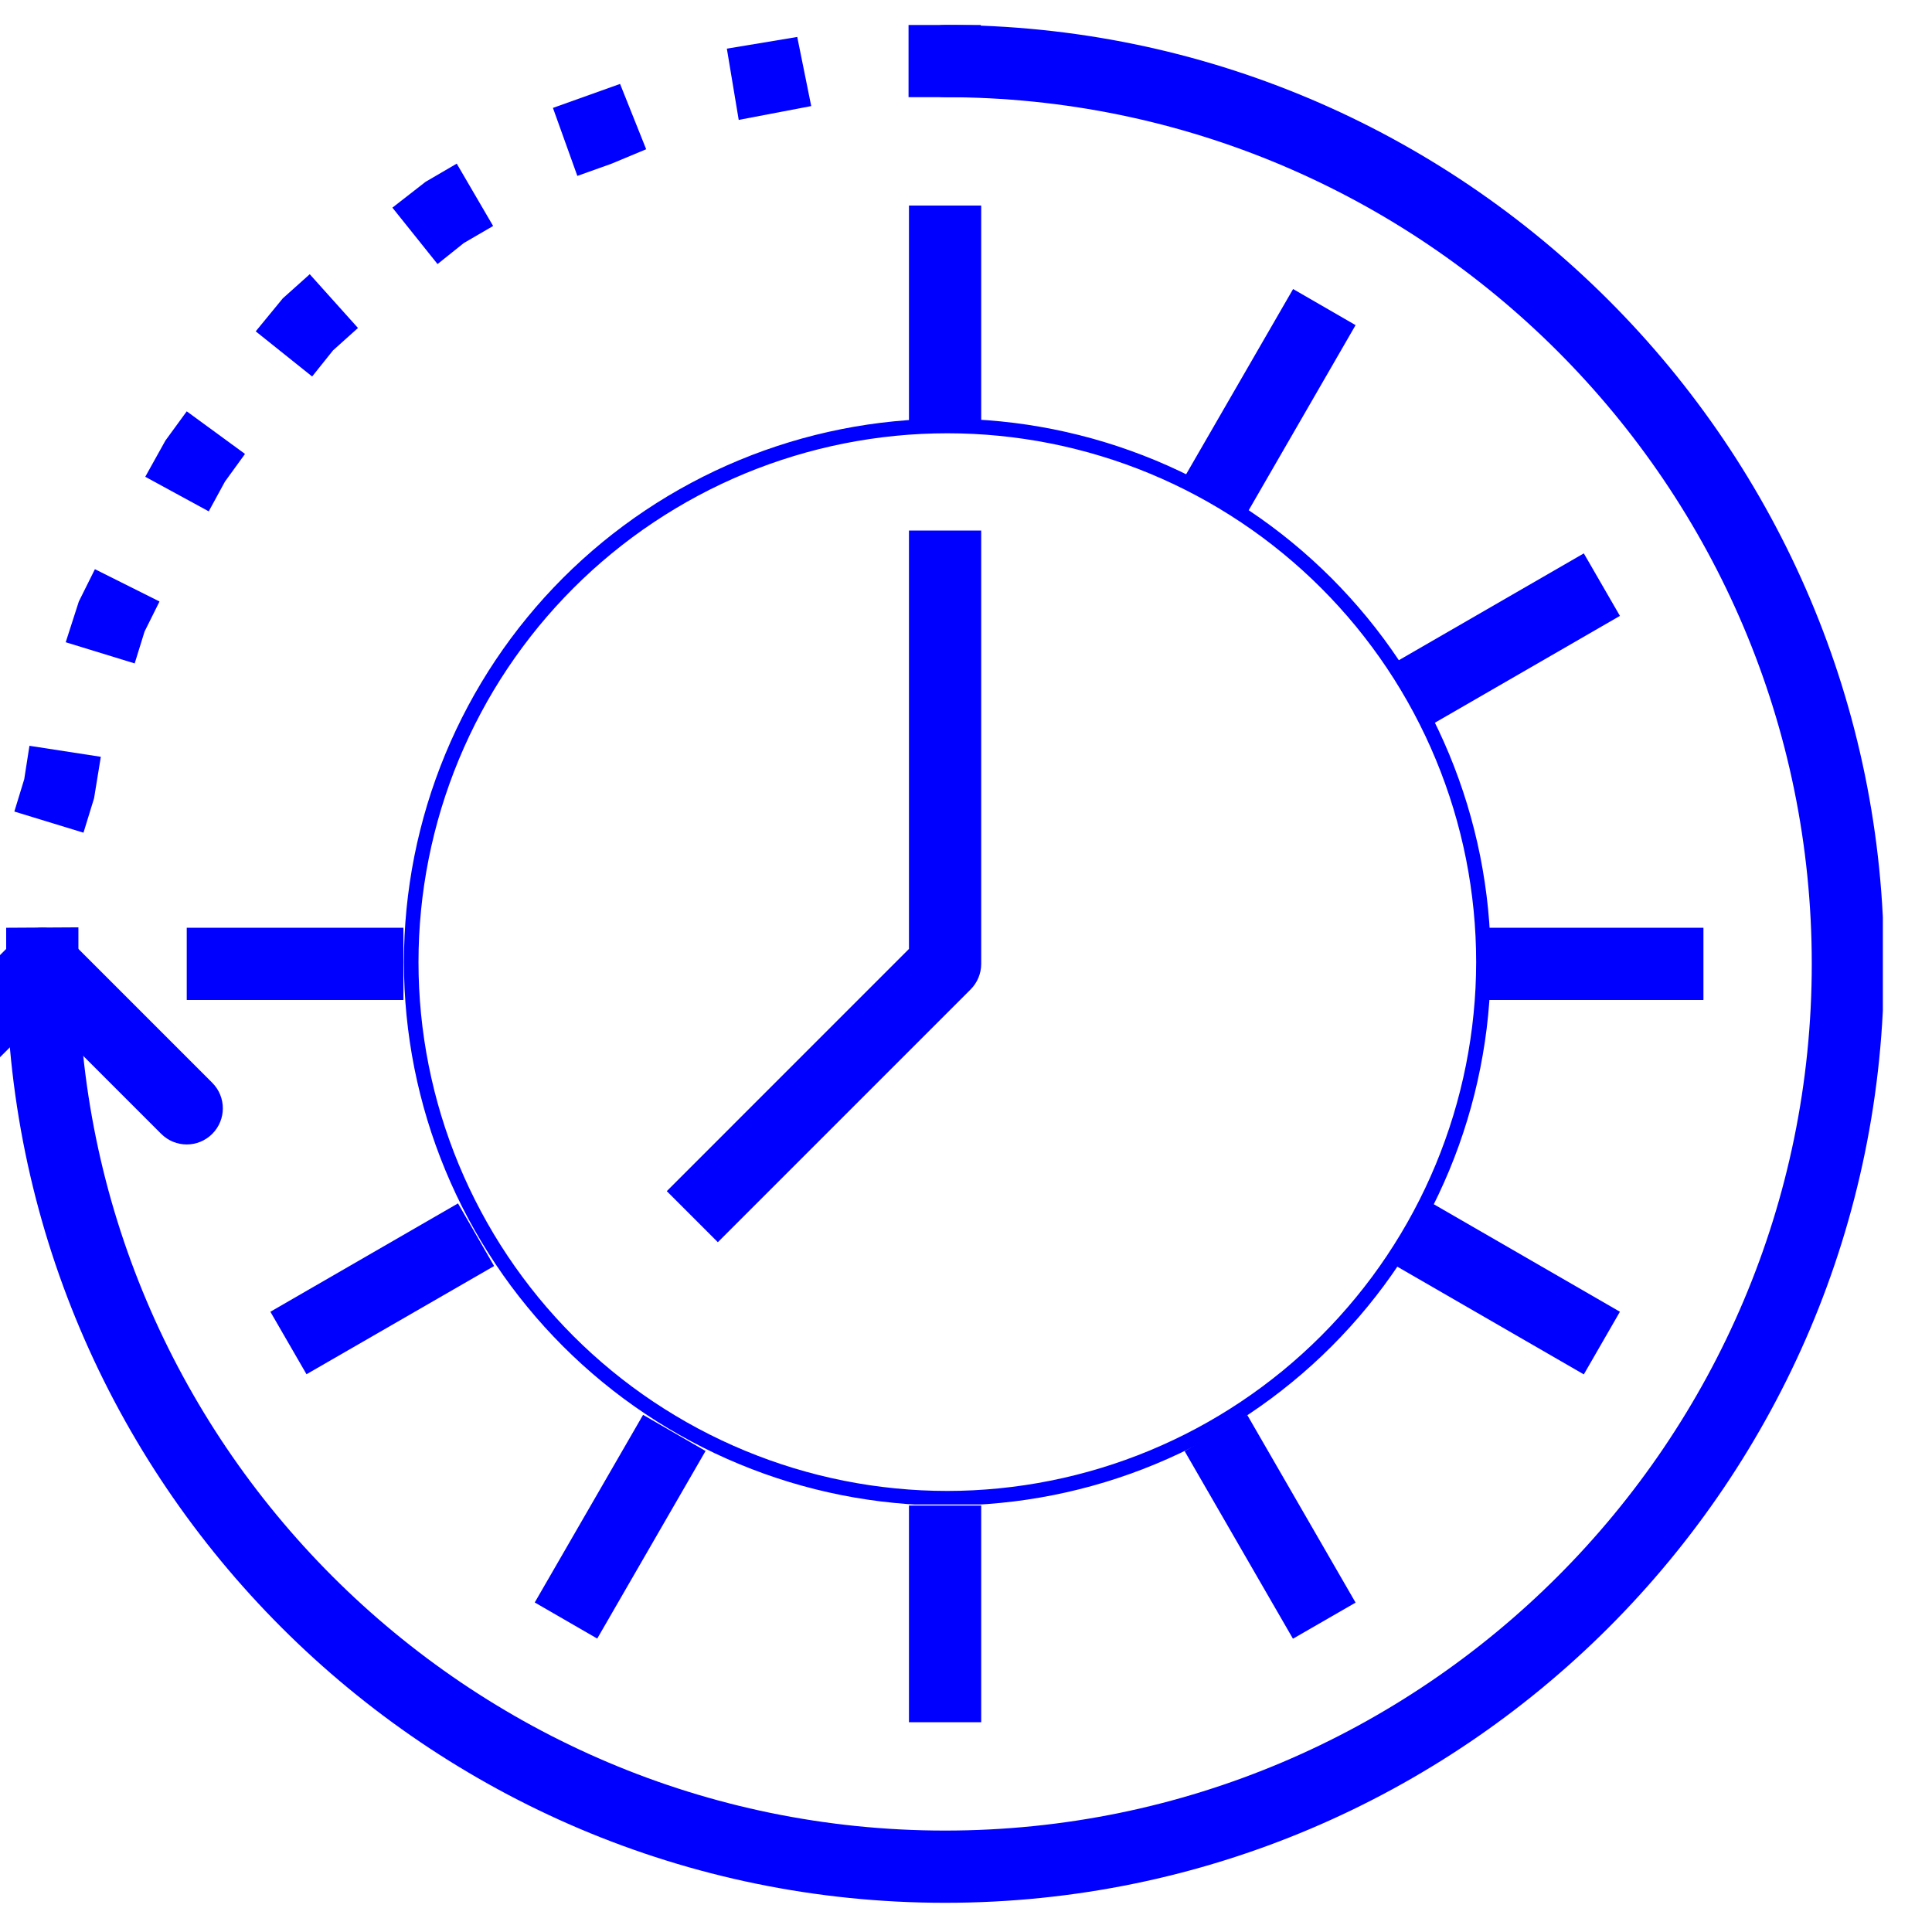
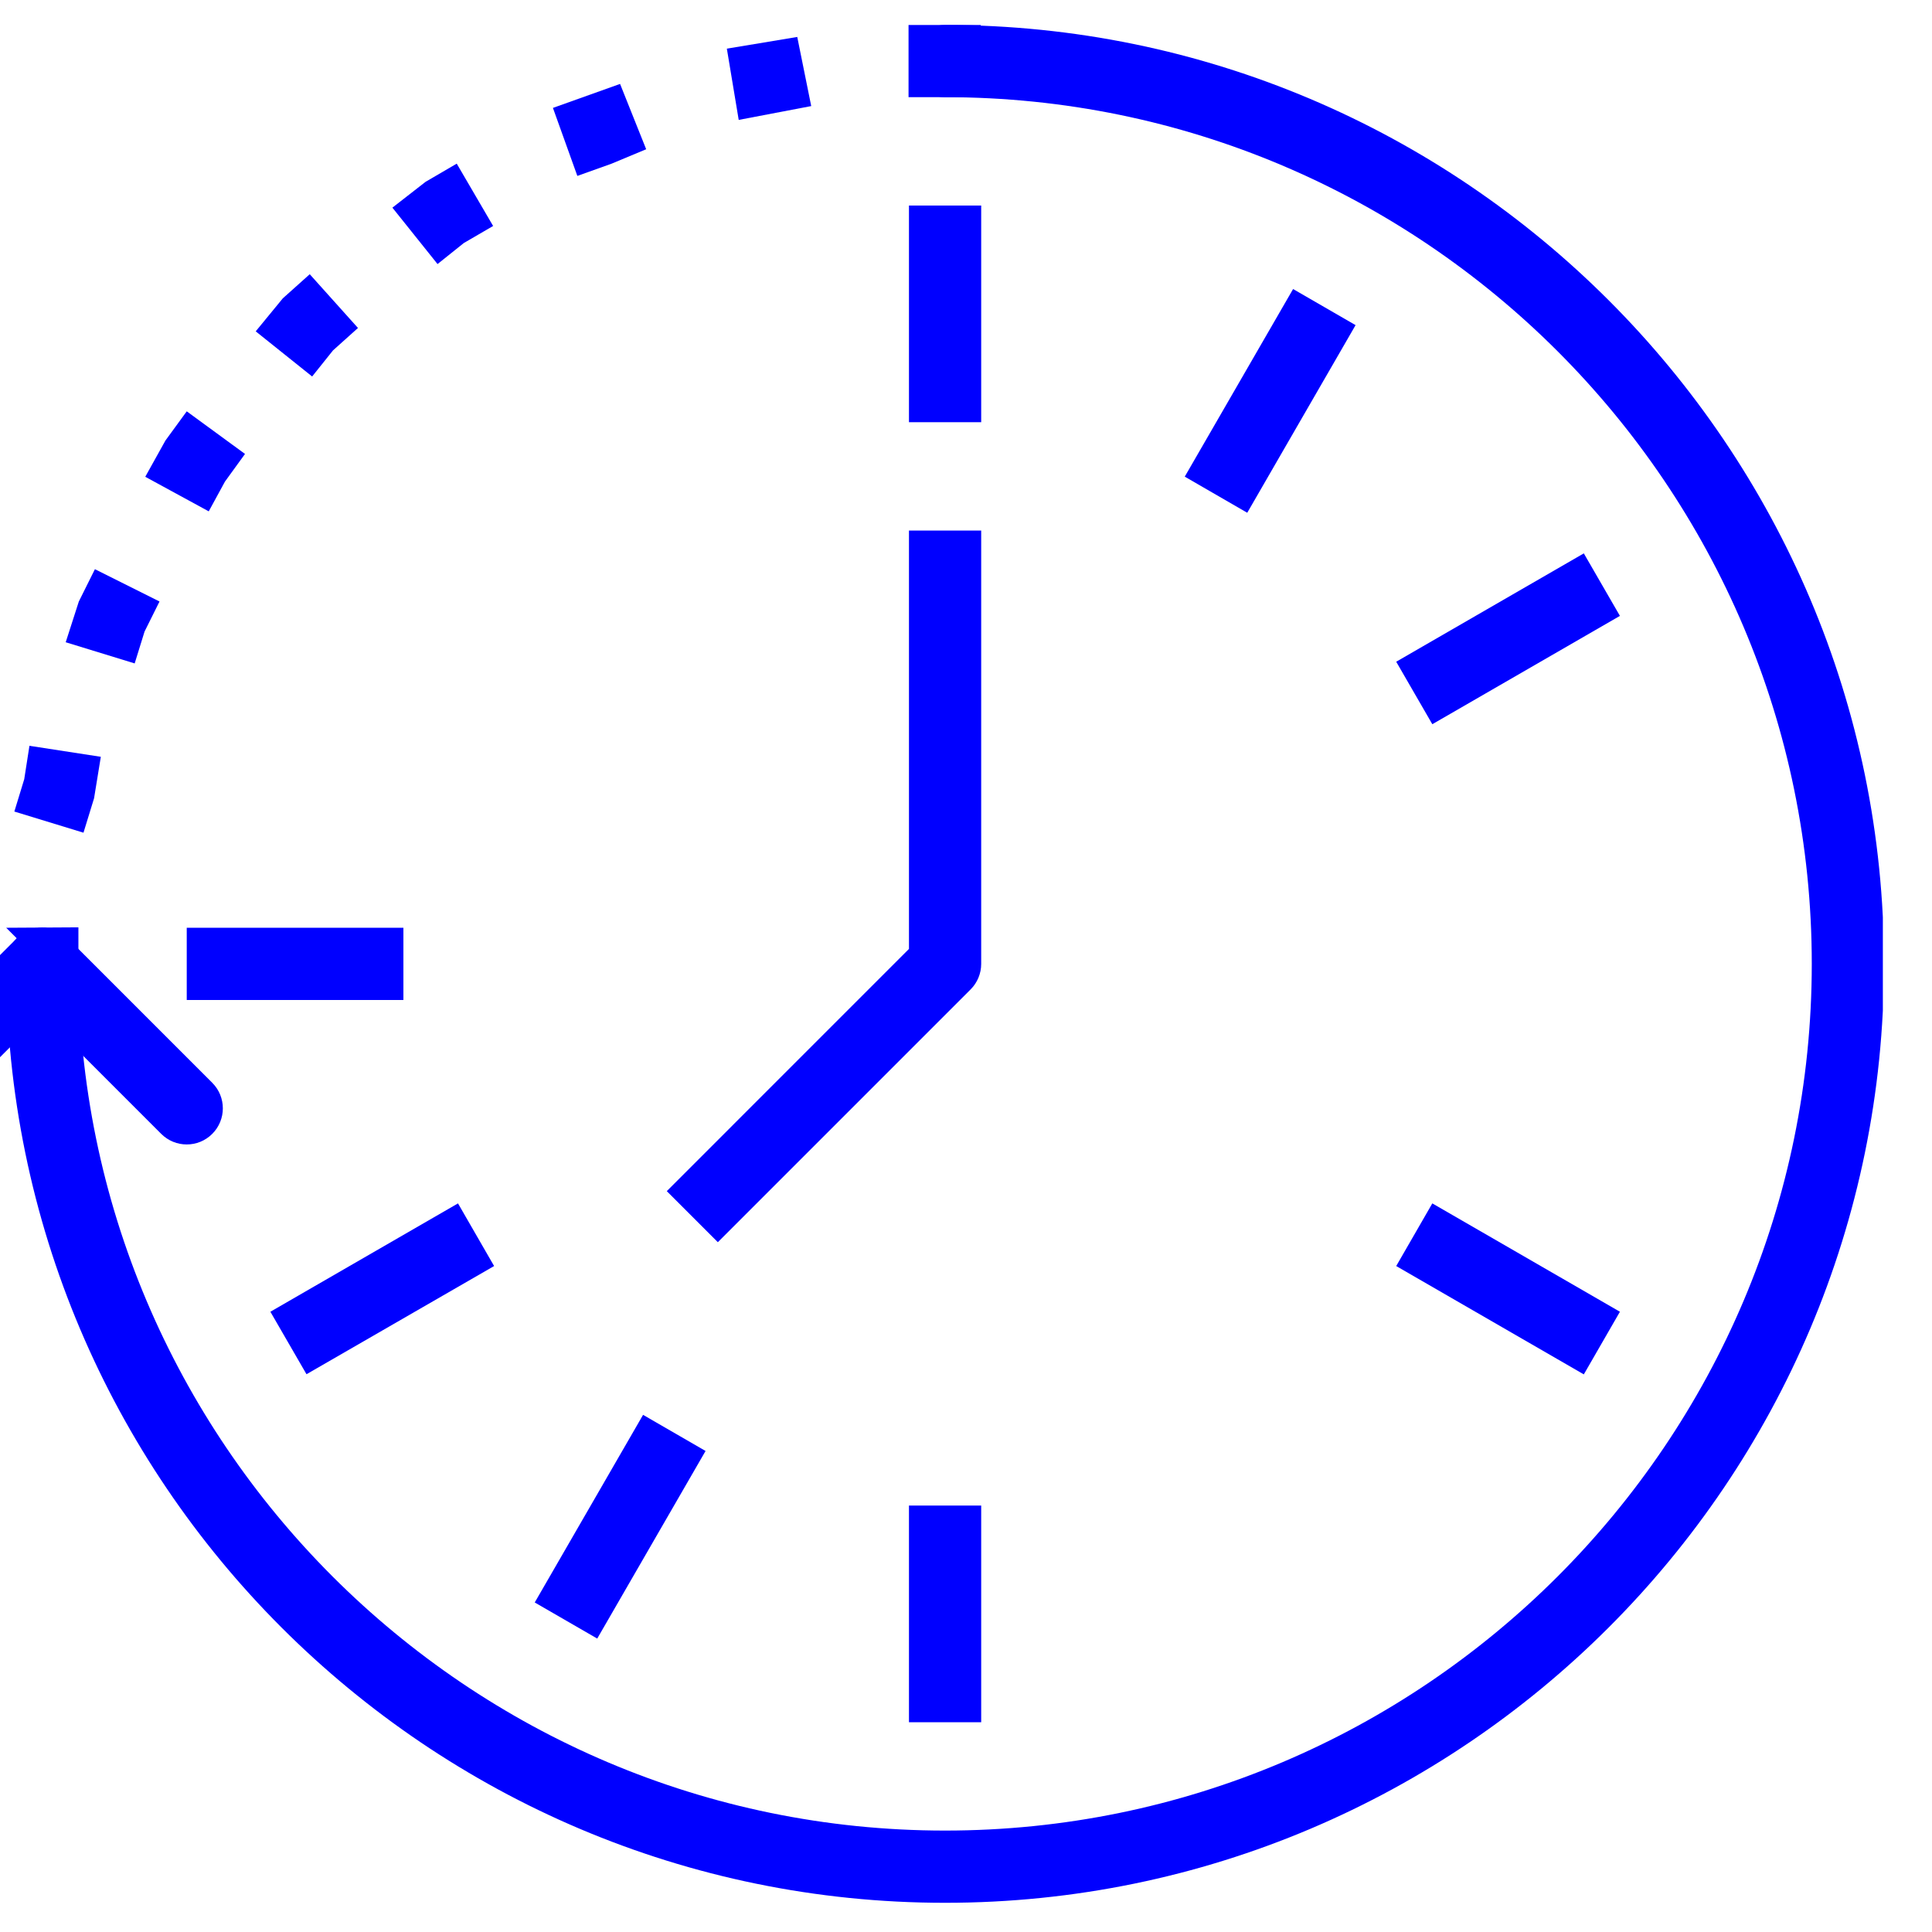
<svg xmlns="http://www.w3.org/2000/svg" width="500" zoomAndPan="magnify" viewBox="0 0 375 375" height="500" preserveAspectRatio="xMidYMid meet" version="1.0">
  <defs>
    <clipPath id="22da3bf173">
      <path d="M 176 4.488 L 191 4.488 L 191 19 L 176 19 Z M 176 4.488 " clip-rule="nonzero" />
    </clipPath>
    <clipPath id="506ffcaafe">
      <path d="M 1 4.488 L 365.461 4.488 L 365.461 369.738 L 1 369.738 Z M 1 4.488 " clip-rule="nonzero" />
    </clipPath>
    <clipPath id="bcb6ab4a3f">
      <path d="M 78.398 81.27 L 289.148 81.27 L 289.148 292.02 L 78.398 292.02 Z M 78.398 81.27 " clip-rule="nonzero" />
    </clipPath>
  </defs>
  <rect x="-37.5" width="450" fill="#ffffff" y="-37.5" height="450" fill-opacity="1" />
-   <rect x="-37.5" width="450" fill="#ffffff" y="-37.5" height="450" fill-opacity="1" />
  <g clip-path="url(#22da3bf173)">
    <path fill="#0000ff" d="M 190.449 18.863 L 176.348 18.863 L 176.348 4.848 L 190.367 4.848 L 190.449 18.863 " fill-opacity="1" fill-rule="nonzero" />
  </g>
  <path fill="#0000ff" d="M 143.383 23.273 L 141.082 9.445 L 154.746 7.172 L 157.457 20.59 Z M 112.062 34.145 L 107.324 20.945 L 120.355 16.289 L 125.422 28.969 L 118.66 31.789 Z M 84.926 51.254 L 76.164 40.305 L 82.602 35.293 L 88.652 31.762 L 95.715 43.863 L 90.02 47.176 Z M 60.586 73.078 L 49.633 64.316 L 54.891 57.91 L 60.121 53.227 L 69.484 63.66 L 64.637 68.012 Z M 40.516 99.254 L 28.195 92.543 L 32.109 85.508 L 36.246 79.84 L 47.555 88.109 L 43.664 93.477 Z M 26.141 128.77 L 12.754 124.66 L 15.301 116.75 L 18.422 110.48 L 30.961 116.75 L 28.059 122.582 Z M 16.203 161.625 L 2.785 157.52 L 4.703 151.246 L 5.715 144.758 L 19.57 146.895 L 18.258 154.945 L 16.203 161.625 " fill-opacity="1" fill-rule="nonzero" />
-   <path fill="#0000ff" d="M 15.219 194.098 L 1.199 194.098 L 1.199 180.078 L 15.219 179.996 L 15.219 194.098 " fill-opacity="1" fill-rule="nonzero" />
+   <path fill="#0000ff" d="M 15.219 194.098 L 1.199 180.078 L 15.219 179.996 L 15.219 194.098 " fill-opacity="1" fill-rule="nonzero" />
  <g clip-path="url(#506ffcaafe)">
    <path fill="#0000ff" d="M 183.441 369.332 C 82.957 369.332 1.199 287.574 1.199 187.09 C 1.199 183.227 4.348 180.078 8.207 180.078 C 12.07 180.078 15.219 183.227 15.219 187.09 C 15.219 279.852 90.676 355.312 183.441 355.312 C 276.203 355.312 351.664 279.852 351.664 187.09 C 351.664 94.324 276.203 18.863 183.441 18.863 C 179.582 18.863 176.43 15.715 176.43 11.855 C 176.43 7.996 179.582 4.848 183.441 4.848 C 283.926 4.848 365.684 86.602 365.684 187.09 C 365.684 287.574 283.926 369.332 183.441 369.332 " fill-opacity="1" fill-rule="nonzero" />
  </g>
  <path fill="#0000ff" d="M 36.246 222.137 C 34.438 222.137 32.66 221.449 31.289 220.082 L 8.207 197 L -14.875 220.082 C -17.613 222.82 -22.047 222.82 -24.785 220.082 C -27.523 217.344 -27.523 212.906 -24.785 210.168 L 3.254 182.133 C 5.992 179.395 10.426 179.395 13.164 182.133 L 41.199 210.168 C 43.938 212.906 43.938 217.344 41.199 220.082 C 39.832 221.449 38.051 222.137 36.246 222.137 " fill-opacity="1" fill-rule="nonzero" />
  <path fill="#0000ff" d="M 190.449 81.949 L 176.43 81.949 L 176.43 39.895 L 190.449 39.895 L 190.449 81.949 " fill-opacity="1" fill-rule="nonzero" />
  <path fill="#0000ff" d="M 190.449 334.285 L 176.43 334.285 L 176.43 292.227 L 190.449 292.227 L 190.449 334.285 " fill-opacity="1" fill-rule="nonzero" />
-   <path fill="#0000ff" d="M 250.961 318.074 L 229.934 281.66 L 242.09 274.648 L 263.117 311.066 L 250.961 318.074 " fill-opacity="1" fill-rule="nonzero" />
  <path fill="#0000ff" d="M 307.418 266.766 L 271.004 245.738 L 278.012 233.578 L 314.426 254.609 L 307.418 266.766 " fill-opacity="1" fill-rule="nonzero" />
  <path fill="#0000ff" d="M 78.301 194.098 L 36.246 194.098 L 36.246 180.078 L 78.301 180.078 L 78.301 194.098 " fill-opacity="1" fill-rule="nonzero" />
-   <path fill="#0000ff" d="M 288.582 194.098 L 288.582 180.078 L 330.637 180.078 L 330.637 194.098 L 288.582 194.098 " fill-opacity="1" fill-rule="nonzero" />
  <path fill="#0000ff" d="M 59.492 266.738 L 52.48 254.609 L 88.898 233.578 L 95.906 245.738 L 59.492 266.738 " fill-opacity="1" fill-rule="nonzero" />
  <path fill="#0000ff" d="M 278.012 140.57 L 271.004 128.441 L 307.418 107.41 L 314.426 119.543 L 278.012 140.57 " fill-opacity="1" fill-rule="nonzero" />
  <path fill="#0000ff" d="M 115.922 318.047 L 103.793 311.039 L 124.82 274.621 L 136.949 281.633 L 115.922 318.047 " fill-opacity="1" fill-rule="nonzero" />
  <path fill="#0000ff" d="M 242.09 99.527 L 229.961 92.516 L 250.988 56.102 L 263.117 63.109 L 242.09 99.527 " fill-opacity="1" fill-rule="nonzero" />
  <path fill="#0000ff" d="M 139.332 241.109 L 129.422 231.199 L 176.43 184.188 L 176.43 102.977 L 190.449 102.977 L 190.449 187.09 C 190.449 188.949 189.711 190.73 188.398 192.043 L 139.332 241.109 " fill-opacity="1" fill-rule="nonzero" />
  <g clip-path="url(#bcb6ab4a3f)">
-     <path fill="#0000ff" d="M 183.875 81.27 C 182.148 81.27 180.426 81.312 178.699 81.395 C 176.977 81.48 175.254 81.609 173.539 81.777 C 171.82 81.945 170.105 82.156 168.398 82.41 C 166.691 82.664 164.992 82.957 163.297 83.297 C 161.605 83.633 159.922 84.012 158.246 84.43 C 156.574 84.848 154.91 85.309 153.258 85.812 C 151.605 86.312 149.969 86.852 148.344 87.434 C 146.715 88.016 145.105 88.637 143.512 89.297 C 141.918 89.957 140.34 90.656 138.777 91.395 C 137.219 92.133 135.676 92.91 134.156 93.723 C 132.633 94.535 131.133 95.387 129.648 96.273 C 128.168 97.164 126.711 98.086 125.277 99.043 C 123.84 100.004 122.43 100.996 121.043 102.027 C 119.656 103.055 118.297 104.117 116.961 105.211 C 115.629 106.305 114.32 107.434 113.043 108.594 C 111.762 109.75 110.516 110.941 109.293 112.16 C 108.074 113.383 106.883 114.633 105.723 115.91 C 104.562 117.191 103.438 118.496 102.344 119.832 C 101.246 121.164 100.184 122.527 99.156 123.914 C 98.129 125.301 97.137 126.711 96.176 128.145 C 95.219 129.582 94.293 131.039 93.406 132.52 C 92.52 134 91.668 135.5 90.855 137.023 C 90.039 138.547 89.266 140.086 88.527 141.648 C 87.789 143.207 87.09 144.785 86.43 146.379 C 85.77 147.977 85.148 149.586 84.566 151.211 C 83.984 152.836 83.441 154.477 82.941 156.125 C 82.441 157.777 81.98 159.441 81.562 161.117 C 81.141 162.789 80.762 164.473 80.426 166.168 C 80.09 167.859 79.793 169.562 79.543 171.27 C 79.289 172.977 79.078 174.688 78.906 176.406 C 78.738 178.125 78.613 179.844 78.527 181.57 C 78.441 183.293 78.398 185.02 78.398 186.746 C 78.398 188.473 78.441 190.195 78.527 191.922 C 78.613 193.645 78.738 195.363 78.906 197.082 C 79.078 198.801 79.289 200.512 79.543 202.223 C 79.793 203.93 80.09 205.629 80.426 207.32 C 80.762 209.016 81.141 210.699 81.562 212.375 C 81.98 214.047 82.441 215.711 82.941 217.363 C 83.441 219.016 83.984 220.652 84.566 222.277 C 85.148 223.902 85.77 225.512 86.43 227.109 C 87.09 228.703 87.789 230.281 88.527 231.84 C 89.266 233.402 90.039 234.941 90.855 236.465 C 91.668 237.988 92.52 239.488 93.406 240.969 C 94.293 242.449 95.219 243.91 96.176 245.344 C 97.137 246.777 98.129 248.191 99.156 249.578 C 100.184 250.961 101.246 252.324 102.344 253.656 C 103.438 254.992 104.562 256.297 105.723 257.578 C 106.883 258.855 108.074 260.105 109.293 261.328 C 110.516 262.547 111.762 263.738 113.043 264.898 C 114.32 266.055 115.629 267.184 116.961 268.277 C 118.297 269.375 119.656 270.434 121.043 271.465 C 122.43 272.492 123.84 273.484 125.277 274.445 C 126.711 275.402 128.168 276.328 129.648 277.215 C 131.133 278.102 132.633 278.953 134.156 279.766 C 135.676 280.578 137.219 281.355 138.777 282.094 C 140.34 282.832 141.918 283.531 143.512 284.191 C 145.105 284.852 146.715 285.473 148.344 286.055 C 149.969 286.637 151.605 287.176 153.258 287.68 C 154.91 288.18 156.574 288.641 158.246 289.059 C 159.922 289.48 161.605 289.855 163.297 290.195 C 164.992 290.531 166.691 290.824 168.398 291.078 C 170.105 291.332 171.82 291.543 173.539 291.711 C 175.254 291.883 176.977 292.008 178.699 292.094 C 180.426 292.18 182.148 292.219 183.875 292.219 C 185.602 292.219 187.328 292.18 189.051 292.094 C 190.773 292.008 192.496 291.883 194.215 291.711 C 195.934 291.543 197.645 291.332 199.352 291.078 C 201.059 290.824 202.762 290.531 204.453 290.195 C 206.145 289.855 207.828 289.48 209.504 289.059 C 211.18 288.641 212.84 288.18 214.492 287.68 C 216.145 287.176 217.785 286.637 219.41 286.055 C 221.035 285.473 222.645 284.852 224.238 284.191 C 225.836 283.531 227.41 282.832 228.973 282.094 C 230.531 281.355 232.074 280.578 233.598 279.766 C 235.117 278.953 236.621 278.102 238.102 277.215 C 239.582 276.328 241.039 275.402 242.477 274.445 C 243.91 273.484 245.32 272.492 246.707 271.465 C 248.094 270.434 249.453 269.375 250.789 268.277 C 252.121 267.184 253.43 266.055 254.707 264.898 C 255.988 263.738 257.238 262.547 258.457 261.328 C 259.68 260.105 260.867 258.855 262.027 257.578 C 263.188 256.297 264.312 254.992 265.41 253.656 C 266.504 252.324 267.566 250.961 268.594 249.578 C 269.621 248.191 270.617 246.777 271.574 245.344 C 272.535 243.91 273.457 242.449 274.344 240.969 C 275.234 239.488 276.082 237.988 276.898 236.465 C 277.711 234.941 278.488 233.402 279.223 231.84 C 279.961 230.281 280.66 228.703 281.324 227.109 C 281.984 225.512 282.605 223.902 283.188 222.277 C 283.766 220.652 284.309 219.016 284.809 217.363 C 285.312 215.711 285.77 214.047 286.191 212.375 C 286.609 210.699 286.988 209.016 287.324 207.32 C 287.66 205.629 287.957 203.93 288.211 202.223 C 288.465 200.512 288.676 198.801 288.844 197.082 C 289.012 195.363 289.141 193.645 289.223 191.922 C 289.309 190.195 289.352 188.473 289.352 186.746 C 289.348 185.02 289.305 183.293 289.219 181.57 C 289.133 179.848 289.004 178.129 288.832 176.41 C 288.66 174.691 288.449 172.98 288.191 171.273 C 287.938 169.566 287.641 167.867 287.305 166.176 C 286.965 164.484 286.586 162.801 286.164 161.129 C 285.742 159.453 285.281 157.793 284.781 156.141 C 284.277 154.488 283.734 152.852 283.152 151.227 C 282.57 149.605 281.949 147.996 281.289 146.402 C 280.625 144.809 279.926 143.23 279.188 141.672 C 278.449 140.113 277.672 138.57 276.859 137.051 C 276.043 135.527 275.195 134.027 274.305 132.547 C 273.418 131.066 272.496 129.609 271.535 128.176 C 270.578 126.742 269.582 125.332 268.555 123.945 C 267.527 122.559 266.465 121.199 265.371 119.867 C 264.273 118.531 263.148 117.227 261.988 115.949 C 260.828 114.668 259.641 113.422 258.422 112.199 C 257.199 110.98 255.949 109.789 254.672 108.633 C 253.395 107.473 252.086 106.344 250.754 105.25 C 249.422 104.156 248.059 103.094 246.676 102.066 C 245.289 101.039 243.879 100.043 242.445 99.086 C 241.008 98.125 239.551 97.203 238.074 96.316 C 236.594 95.426 235.094 94.574 233.57 93.762 C 232.051 92.949 230.508 92.172 228.949 91.434 C 227.391 90.695 225.812 89.992 224.219 89.332 C 222.625 88.672 221.016 88.051 219.391 87.469 C 217.77 86.883 216.129 86.344 214.48 85.84 C 212.828 85.336 211.164 84.875 209.492 84.457 C 207.82 84.035 206.137 83.656 204.445 83.316 C 202.75 82.98 201.051 82.684 199.344 82.426 C 197.641 82.172 195.926 81.961 194.211 81.789 C 192.492 81.617 190.773 81.488 189.051 81.402 C 187.324 81.316 185.602 81.27 183.875 81.27 Z M 183.875 289.391 C 182.195 289.391 180.516 289.348 178.84 289.266 C 177.16 289.184 175.488 289.062 173.816 288.895 C 172.145 288.73 170.477 288.527 168.812 288.281 C 167.152 288.031 165.496 287.746 163.852 287.418 C 162.203 287.09 160.562 286.723 158.934 286.316 C 157.305 285.906 155.688 285.457 154.078 284.973 C 152.473 284.484 150.875 283.957 149.297 283.391 C 147.715 282.824 146.148 282.219 144.594 281.578 C 143.043 280.934 141.508 280.254 139.988 279.535 C 138.469 278.816 136.969 278.062 135.488 277.27 C 134.008 276.477 132.547 275.652 131.105 274.785 C 129.664 273.922 128.246 273.023 126.848 272.09 C 125.453 271.16 124.078 270.191 122.73 269.191 C 121.379 268.191 120.055 267.156 118.758 266.09 C 117.461 265.023 116.188 263.93 114.941 262.801 C 113.699 261.672 112.48 260.516 111.293 259.328 C 110.105 258.137 108.949 256.922 107.82 255.676 C 106.691 254.434 105.594 253.16 104.527 251.863 C 103.465 250.562 102.43 249.238 101.43 247.891 C 100.43 246.543 99.461 245.168 98.527 243.773 C 97.594 242.375 96.695 240.957 95.832 239.516 C 94.969 238.074 94.141 236.613 93.352 235.133 C 92.559 233.648 91.805 232.148 91.086 230.633 C 90.367 229.113 89.688 227.578 89.043 226.027 C 88.398 224.473 87.797 222.906 87.23 221.324 C 86.664 219.742 86.137 218.148 85.648 216.543 C 85.16 214.934 84.715 213.316 84.305 211.688 C 83.898 210.055 83.531 208.418 83.203 206.77 C 82.875 205.121 82.586 203.469 82.34 201.805 C 82.094 200.145 81.887 198.477 81.723 196.805 C 81.559 195.133 81.438 193.461 81.352 191.781 C 81.27 190.102 81.23 188.426 81.23 186.746 C 81.23 185.066 81.27 183.387 81.352 181.707 C 81.438 180.031 81.559 178.355 81.723 176.684 C 81.887 175.012 82.094 173.344 82.34 171.684 C 82.586 170.023 82.875 168.367 83.203 166.719 C 83.531 165.07 83.898 163.434 84.305 161.805 C 84.715 160.176 85.16 158.555 85.648 156.949 C 86.137 155.34 86.664 153.746 87.23 152.164 C 87.797 150.582 88.398 149.016 89.043 147.465 C 89.688 145.91 90.367 144.375 91.086 142.859 C 91.805 141.34 92.559 139.84 93.352 138.359 C 94.141 136.875 94.969 135.414 95.832 133.973 C 96.695 132.531 97.594 131.113 98.527 129.719 C 99.461 128.32 100.43 126.949 101.43 125.598 C 102.43 124.25 103.465 122.926 104.527 121.625 C 105.594 120.328 106.691 119.055 107.82 117.812 C 108.949 116.566 110.105 115.352 111.293 114.164 C 112.48 112.977 113.699 111.816 114.941 110.688 C 116.188 109.562 117.461 108.465 118.758 107.398 C 120.055 106.332 121.379 105.301 122.73 104.297 C 124.078 103.297 125.453 102.332 126.848 101.398 C 128.246 100.465 129.664 99.566 131.105 98.703 C 132.547 97.84 134.008 97.012 135.488 96.219 C 136.969 95.426 138.469 94.672 139.988 93.953 C 141.508 93.234 143.043 92.555 144.594 91.91 C 146.148 91.27 147.715 90.664 149.297 90.098 C 150.875 89.531 152.473 89.008 154.078 88.52 C 155.688 88.031 157.305 87.582 158.934 87.176 C 160.562 86.766 162.203 86.398 163.852 86.07 C 165.496 85.742 167.152 85.457 168.812 85.211 C 170.477 84.965 172.145 84.758 173.816 84.594 C 175.488 84.43 177.16 84.305 178.84 84.223 C 180.516 84.141 182.195 84.098 183.875 84.098 C 185.555 84.098 187.234 84.141 188.914 84.223 C 190.59 84.305 192.266 84.43 193.938 84.594 C 195.609 84.758 197.273 84.965 198.938 85.211 C 200.598 85.457 202.254 85.742 203.902 86.07 C 205.547 86.398 207.188 86.766 208.816 87.176 C 210.445 87.582 212.066 88.031 213.672 88.52 C 215.281 89.008 216.875 89.531 218.457 90.098 C 220.039 90.664 221.605 91.27 223.156 91.91 C 224.707 92.555 226.242 93.234 227.762 93.953 C 229.281 94.672 230.781 95.426 232.262 96.219 C 233.746 97.012 235.207 97.84 236.645 98.703 C 238.086 99.566 239.508 100.465 240.902 101.398 C 242.301 102.332 243.672 103.297 245.023 104.297 C 246.371 105.301 247.695 106.332 248.992 107.398 C 250.293 108.465 251.562 109.562 252.809 110.688 C 254.055 111.816 255.27 112.977 256.457 114.164 C 257.645 115.352 258.805 116.566 259.93 117.812 C 261.059 119.055 262.156 120.328 263.223 121.625 C 264.289 122.926 265.32 124.25 266.32 125.598 C 267.324 126.949 268.289 128.32 269.223 129.719 C 270.156 131.113 271.055 132.531 271.918 133.973 C 272.781 135.414 273.609 136.875 274.402 138.359 C 275.191 139.84 275.949 141.34 276.668 142.859 C 277.387 144.375 278.066 145.91 278.707 147.465 C 279.352 149.016 279.957 150.582 280.52 152.164 C 281.086 153.746 281.613 155.34 282.102 156.949 C 282.59 158.555 283.039 160.176 283.445 161.805 C 283.855 163.434 284.223 165.07 284.551 166.719 C 284.879 168.367 285.164 170.023 285.41 171.684 C 285.656 173.344 285.863 175.012 286.027 176.684 C 286.191 178.355 286.316 180.031 286.398 181.707 C 286.48 183.387 286.523 185.066 286.523 186.746 C 286.52 188.426 286.477 190.102 286.395 191.781 C 286.309 193.457 286.184 195.133 286.016 196.801 C 285.852 198.473 285.645 200.141 285.395 201.801 C 285.148 203.461 284.859 205.117 284.531 206.762 C 284.203 208.41 283.832 210.047 283.422 211.676 C 283.016 213.305 282.566 214.922 282.078 216.527 C 281.59 218.137 281.059 219.73 280.492 221.309 C 279.926 222.891 279.32 224.457 278.68 226.008 C 278.035 227.559 277.355 229.094 276.637 230.613 C 275.918 232.129 275.16 233.629 274.367 235.109 C 273.578 236.59 272.75 238.051 271.883 239.492 C 271.02 240.93 270.121 242.348 269.188 243.746 C 268.254 245.141 267.289 246.516 266.289 247.863 C 265.285 249.211 264.254 250.535 263.188 251.832 C 262.121 253.129 261.027 254.402 259.898 255.645 C 258.77 256.891 257.613 258.105 256.426 259.293 C 255.238 260.48 254.02 261.641 252.777 262.766 C 251.531 263.895 250.262 264.992 248.965 266.059 C 247.664 267.121 246.344 268.156 244.992 269.156 C 243.645 270.156 242.273 271.125 240.875 272.059 C 239.48 272.992 238.062 273.891 236.621 274.754 C 235.184 275.617 233.723 276.445 232.242 277.238 C 230.762 278.031 229.262 278.785 227.742 279.504 C 226.227 280.223 224.691 280.902 223.141 281.547 C 221.59 282.191 220.023 282.797 218.441 283.363 C 216.859 283.93 215.266 284.457 213.66 284.945 C 212.055 285.434 210.434 285.883 208.805 286.293 C 207.18 286.703 205.539 287.07 203.895 287.398 C 202.246 287.73 200.594 288.016 198.93 288.266 C 197.27 288.512 195.605 288.719 193.934 288.887 C 192.262 289.051 190.59 289.176 188.91 289.262 C 187.234 289.348 185.555 289.391 183.875 289.391 Z M 183.875 289.391 " fill-opacity="1" fill-rule="nonzero" />
-   </g>
+     </g>
</svg>